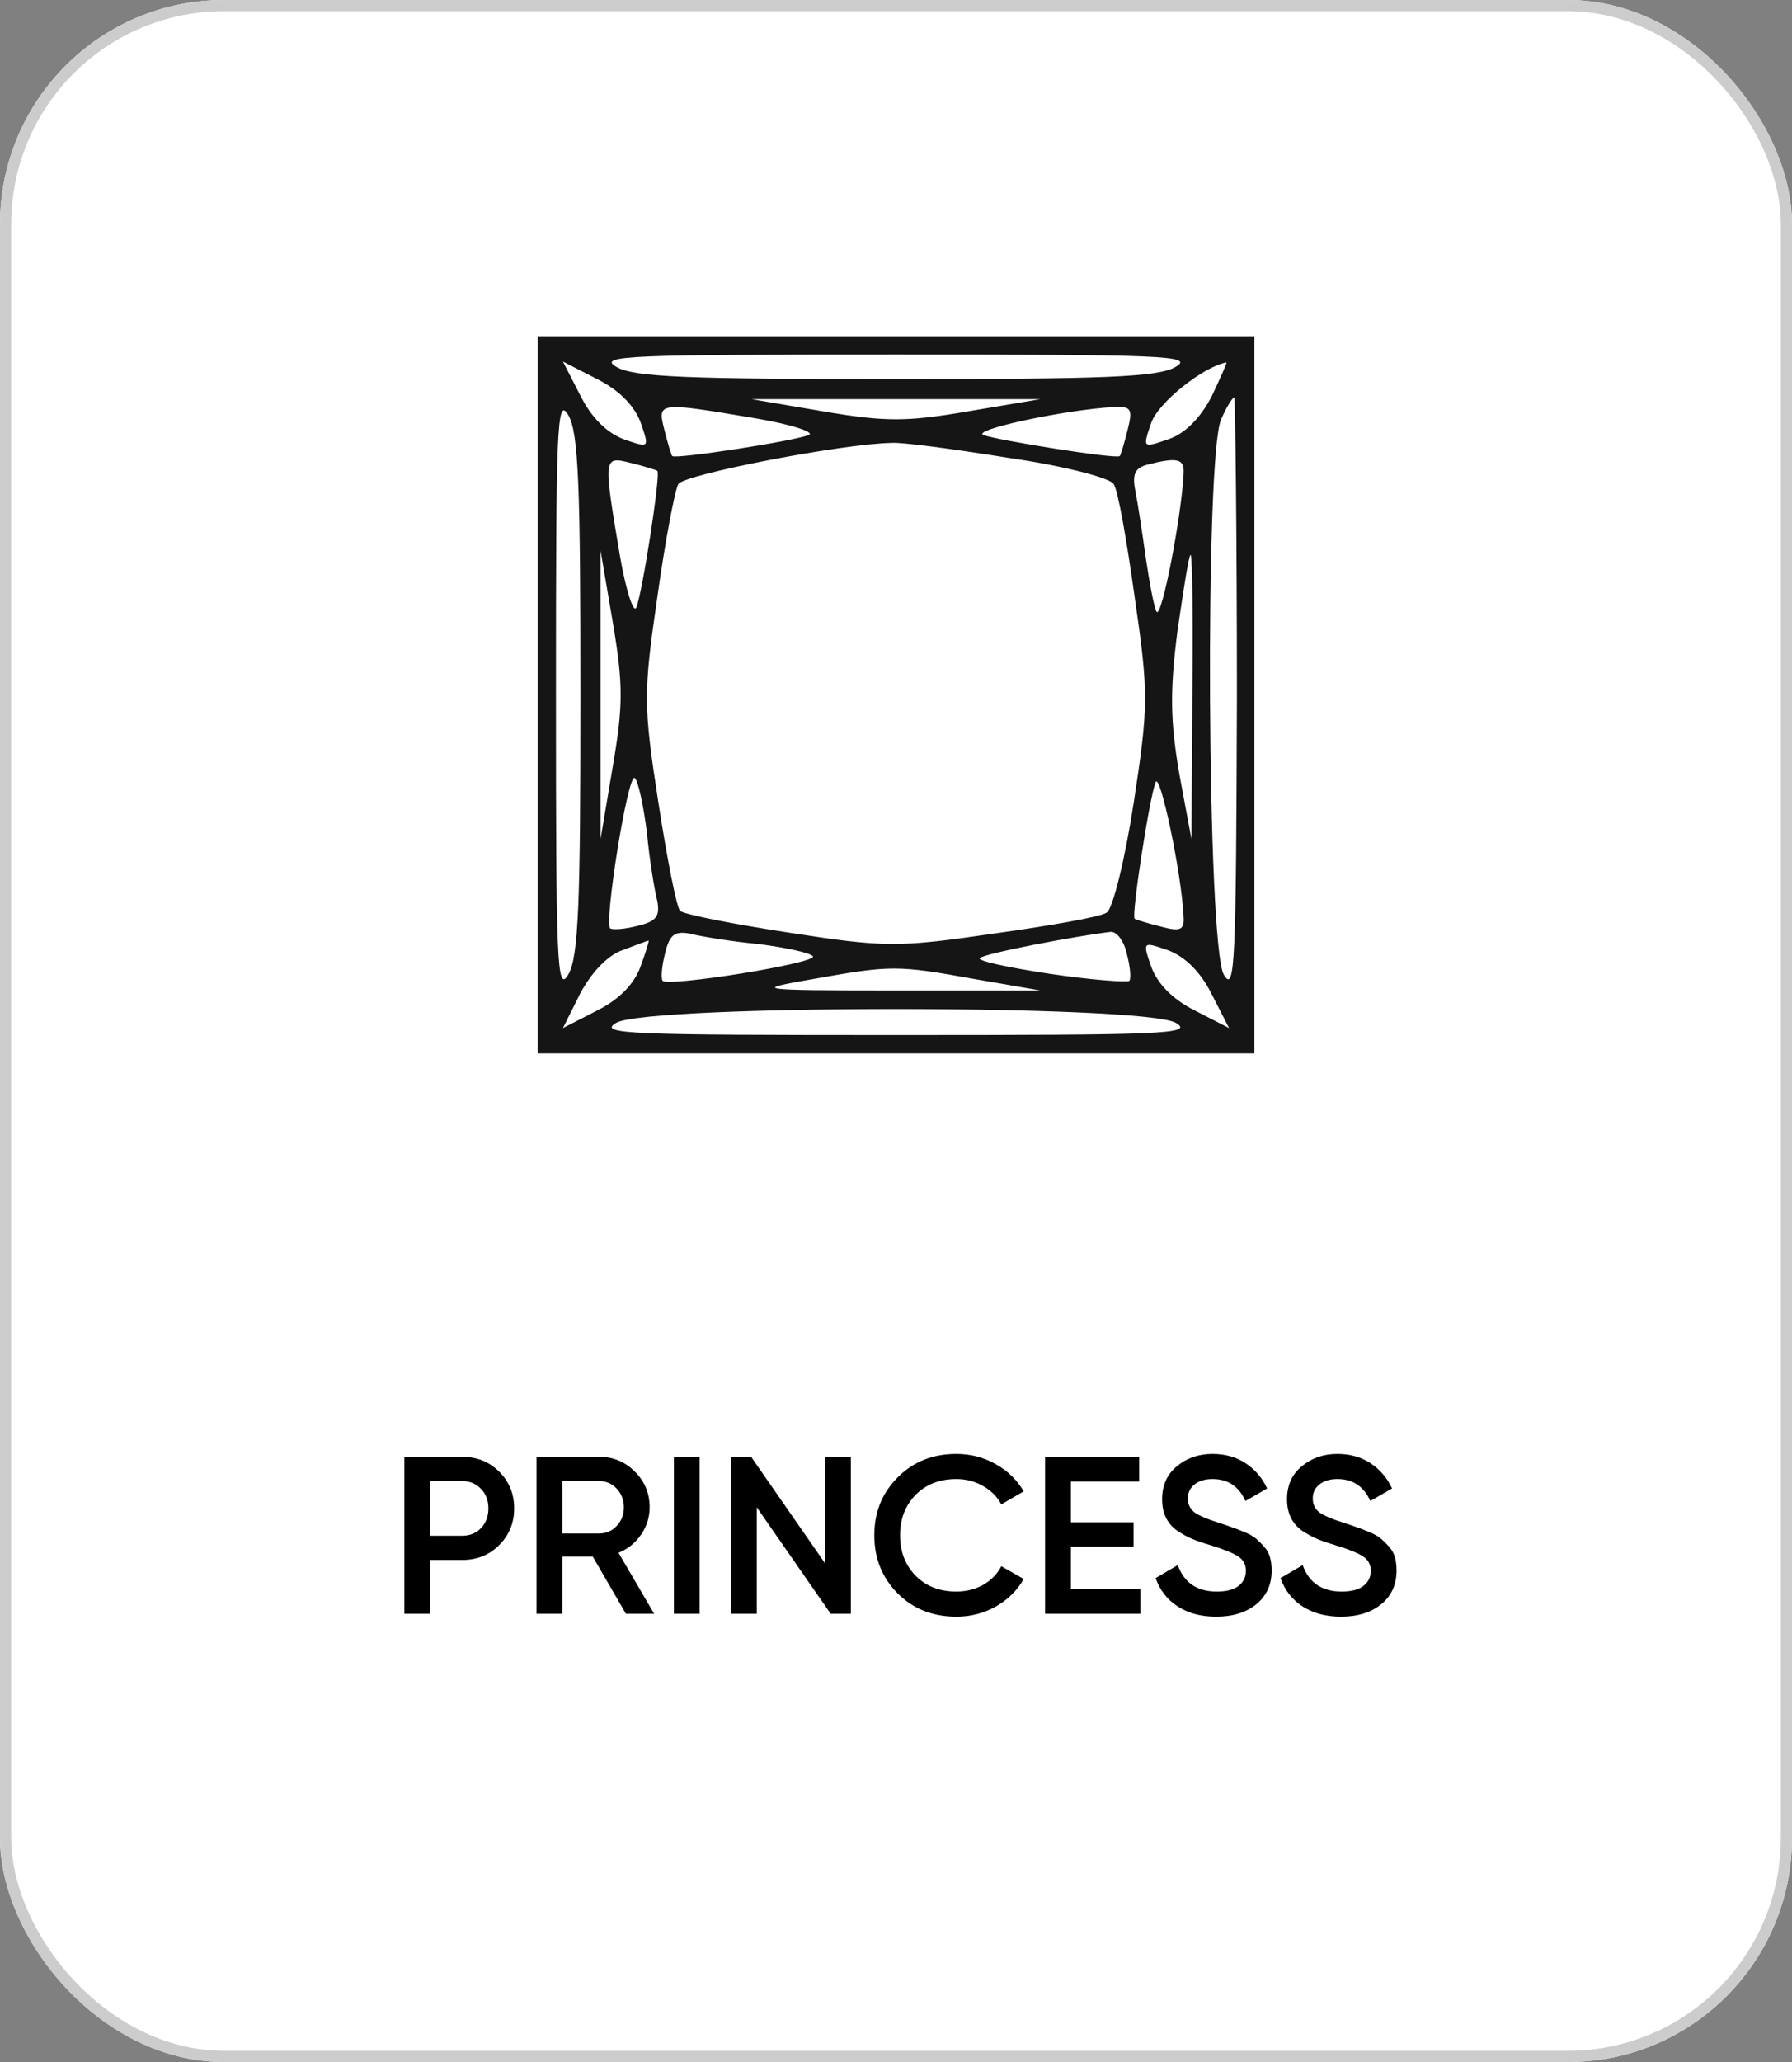
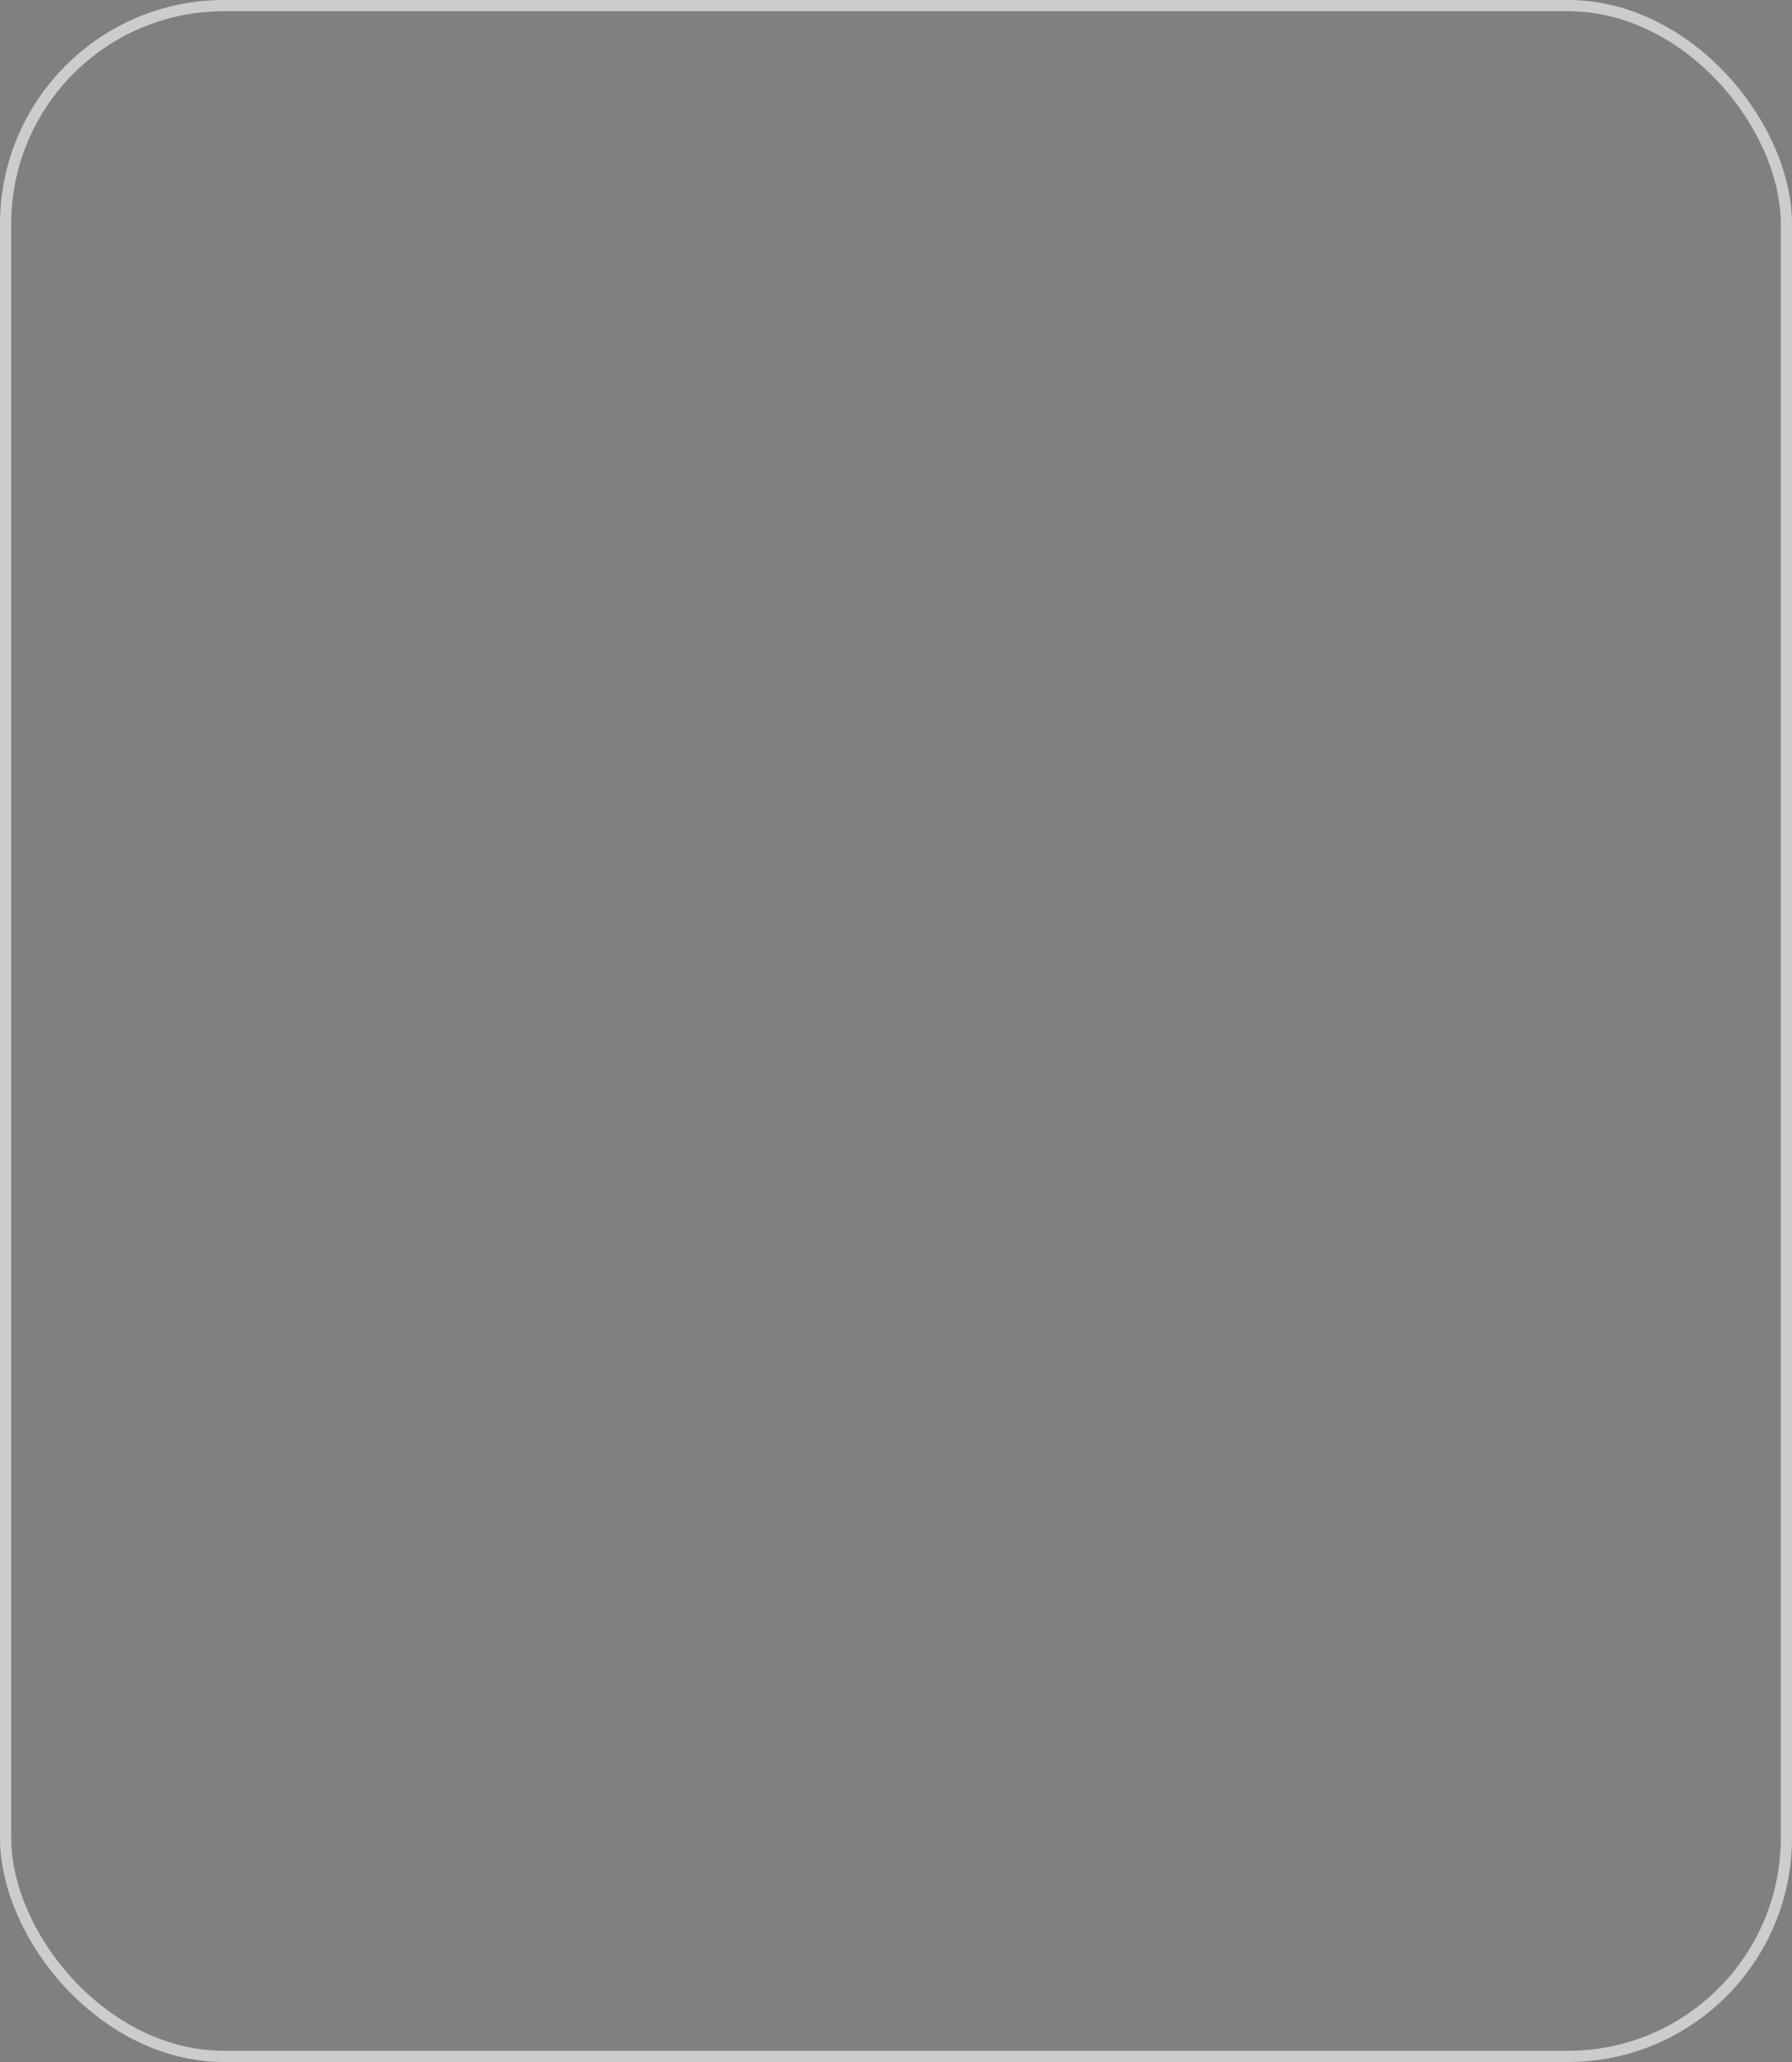
<svg xmlns="http://www.w3.org/2000/svg" width="160" height="184" viewBox="0 0 160 184" fill="none">
  <rect x="0" y="0" width="160" height="184" fill="#808080" stroke="none" />
  <g clip-path="url(#clip0_33_228)">
-     <rect width="160" height="184" rx="20" fill="white" />
-     <path d="M48 62V94H80H112V62V30H80H48V62ZM104.976 32.732C103.415 33.668 98.498 33.824 80 33.824C61.502 33.824 56.585 33.668 55.024 32.732C53.307 31.717 56.273 31.639 80 31.639C103.727 31.639 106.693 31.717 104.976 32.732ZM57.21 37.727C57.99 39.99 57.99 39.99 55.727 39.21C54.244 38.663 52.839 37.337 51.824 35.307L50.263 32.263L53.307 33.824C55.337 34.839 56.663 36.244 57.21 37.727ZM108.176 35.385C107.161 37.337 105.756 38.742 104.273 39.21C102.01 39.99 102.01 39.99 102.79 37.727C103.415 35.932 107.395 32.732 109.502 32.342C109.58 32.342 108.956 33.746 108.176 35.385ZM51.824 62C51.824 80.498 51.668 85.415 50.732 86.976C49.717 88.693 49.639 85.727 49.639 62C49.639 38.273 49.717 35.307 50.732 37.024C51.668 38.585 51.824 43.502 51.824 62ZM86.4 36.712C80.937 37.649 79.063 37.649 73.522 36.712L67.122 35.62H80H92.878L86.4 36.712ZM110.439 62.156C110.361 85.805 110.283 88.693 109.268 86.976C107.785 84.4 107.551 40.615 109.034 37.415C109.502 36.322 110.049 35.463 110.205 35.463C110.283 35.463 110.439 47.483 110.439 62.156ZM67.512 37.337C70.712 37.883 72.82 38.585 72.195 38.819C70.868 39.366 60.254 41.005 60.02 40.693C59.941 40.615 59.629 39.6 59.317 38.351C58.693 35.854 58.693 35.854 67.512 37.337ZM100.683 38.351C100.371 39.6 100.059 40.615 99.981 40.693C99.746 41.005 89.054 39.288 87.805 38.819C86.712 38.351 95.141 36.556 99.434 36.322C100.995 36.244 101.151 36.478 100.683 38.351ZM89.99 40.849C94.907 41.551 99.122 42.644 99.434 43.19C99.824 43.737 100.605 48.263 101.307 53.258C102.556 61.844 102.556 62.937 101.229 71.6C100.449 76.673 99.356 81.122 98.81 81.434C98.263 81.824 93.737 82.605 88.742 83.307C80.156 84.556 79.063 84.556 70.478 83.229C65.405 82.449 61.034 81.59 60.722 81.278C60.41 80.966 59.551 76.595 58.771 71.522C57.444 62.937 57.444 61.844 58.693 53.258C59.395 48.263 60.254 43.737 60.566 43.19C61.112 42.332 75.161 39.6 79.61 39.522C80.468 39.444 85.151 40.068 89.99 40.849ZM58.693 42.02C59.005 42.254 57.366 52.868 56.819 54.195C56.585 54.819 55.883 52.712 55.337 49.512C53.854 40.693 53.854 40.693 56.351 41.317C57.6 41.629 58.615 41.941 58.693 42.02ZM105.678 42.254C105.522 45.844 103.727 55.288 103.259 54.585C103.024 54.117 102.634 52.01 102.322 49.902C102.01 47.717 101.62 45.063 101.385 43.893C101.073 42.332 101.307 41.785 102.4 41.473C105.132 40.771 105.756 40.927 105.678 42.254ZM54.712 68.4L53.62 74.878V62V49.122L54.712 55.522C55.649 61.063 55.649 62.937 54.712 68.4ZM106.459 62.156L106.38 74.878L105.288 69.024C104.507 64.419 104.429 61.766 105.132 56.302C105.678 52.556 106.146 49.512 106.302 49.512C106.459 49.512 106.537 55.21 106.459 62.156ZM57.756 74.254C57.99 76.751 58.459 79.561 58.693 80.419C58.927 81.746 58.615 82.215 56.976 82.605C55.805 82.917 54.712 82.995 54.478 82.839C53.932 82.293 56.039 69.102 56.663 69.415C56.976 69.649 57.444 71.834 57.756 74.254ZM105.678 81.824C105.756 82.995 105.366 83.151 103.649 82.683C102.4 82.371 101.385 82.058 101.307 81.981C100.995 81.746 102.634 71.132 103.18 69.805C103.571 68.79 105.522 78.078 105.678 81.824ZM67.746 84.244C70.166 84.556 72.351 85.024 72.585 85.337C72.898 85.961 59.707 88.068 59.161 87.522C59.005 87.288 59.083 86.195 59.395 85.024C59.785 83.385 60.254 83.073 61.581 83.307C62.439 83.541 65.249 84.01 67.746 84.244ZM100.605 85.102C100.917 86.273 100.995 87.288 100.839 87.522C100.605 87.678 97.405 87.444 93.737 86.898C90.068 86.351 87.18 85.727 87.493 85.493C87.805 85.102 95.922 83.541 99.2 83.151C99.746 83.151 100.371 84.01 100.605 85.102ZM57.21 86.195C56.663 87.756 55.337 89.161 53.307 90.176L50.263 91.737L51.824 88.615C52.839 86.742 54.244 85.258 55.571 84.79C56.819 84.322 57.834 83.932 57.912 83.932C57.99 83.854 57.678 84.946 57.21 86.195ZM108.176 88.693L109.737 91.737L106.693 90.176C104.663 89.161 103.337 87.756 102.79 86.273C102.01 84.01 102.01 84.01 104.273 84.79C105.756 85.337 107.161 86.663 108.176 88.693ZM87.024 87.366L92.878 88.38H80C67.278 88.38 67.2 88.302 72.585 87.366C79.61 86.117 80.078 86.117 87.024 87.366ZM104.976 91.268C106.693 92.283 103.727 92.361 80 92.361C56.273 92.361 53.307 92.283 55.024 91.268C57.912 89.629 102.088 89.629 104.976 91.268Z" fill="#151515" />
-     <path d="M41.267 130C42.587 130 43.687 130.44 44.567 131.32C45.46 132.2 45.907 133.293 45.907 134.6C45.907 135.893 45.46 136.987 44.567 137.88C43.687 138.76 42.587 139.2 41.267 139.2H38.407V144H36.107V130H41.267ZM41.267 137.04C41.947 137.04 42.507 136.813 42.947 136.36C43.387 135.893 43.607 135.307 43.607 134.6C43.607 133.893 43.387 133.313 42.947 132.86C42.507 132.393 41.947 132.16 41.267 132.16H38.407V137.04H41.267ZM55.884 144L52.924 138.9H50.204V144H47.904V130H53.504C54.757 130 55.817 130.44 56.684 131.32C57.564 132.187 58.004 133.247 58.004 134.5C58.004 135.393 57.744 136.213 57.224 136.96C56.717 137.693 56.051 138.227 55.224 138.56L58.404 144H55.884ZM50.204 132.16V136.84H53.504C54.117 136.84 54.637 136.613 55.064 136.16C55.491 135.707 55.704 135.153 55.704 134.5C55.704 133.847 55.491 133.293 55.064 132.84C54.637 132.387 54.117 132.16 53.504 132.16H50.204ZM60.169 130H62.469V144H60.169V130ZM73.667 130H75.967V144H74.167L67.567 134.5V144H65.267V130H67.067L73.667 139.5V130ZM85.383 144.26C83.277 144.26 81.53 143.567 80.143 142.18C78.757 140.78 78.063 139.053 78.063 137C78.063 134.947 78.757 133.227 80.143 131.84C81.53 130.44 83.277 129.74 85.383 129.74C86.65 129.74 87.817 130.04 88.883 130.64C89.963 131.24 90.803 132.053 91.403 133.08L89.403 134.24C89.03 133.547 88.483 133 87.763 132.6C87.057 132.187 86.263 131.98 85.383 131.98C83.89 131.98 82.677 132.453 81.743 133.4C80.823 134.347 80.363 135.547 80.363 137C80.363 138.453 80.823 139.653 81.743 140.6C82.677 141.547 83.89 142.02 85.383 142.02C86.263 142.02 87.063 141.82 87.783 141.42C88.503 141.007 89.043 140.453 89.403 139.76L91.403 140.9C90.817 141.927 89.983 142.747 88.903 143.36C87.837 143.96 86.663 144.26 85.383 144.26ZM95.614 141.8H101.814V144H93.314V130H101.714V132.2H95.614V135.84H101.214V138.02H95.614V141.8ZM108.58 144.26C107.233 144.26 106.086 143.953 105.14 143.34C104.206 142.727 103.553 141.887 103.18 140.82L105.16 139.66C105.72 141.233 106.88 142.02 108.64 142.02C109.506 142.02 110.153 141.853 110.58 141.52C111.02 141.173 111.24 140.727 111.24 140.18C111.24 139.607 111.006 139.173 110.54 138.88C110.073 138.573 109.246 138.24 108.06 137.88C107.393 137.68 106.853 137.493 106.44 137.32C106.026 137.147 105.586 136.907 105.12 136.6C104.666 136.28 104.326 135.887 104.1 135.42C103.873 134.953 103.76 134.407 103.76 133.78C103.76 132.54 104.2 131.56 105.08 130.84C105.96 130.107 107.02 129.74 108.26 129.74C109.38 129.74 110.36 130.013 111.2 130.56C112.04 131.107 112.686 131.86 113.14 132.82L111.2 133.94C110.613 132.633 109.633 131.98 108.26 131.98C107.593 131.98 107.06 132.14 106.66 132.46C106.26 132.767 106.06 133.187 106.06 133.72C106.06 134.24 106.26 134.653 106.66 134.96C107.073 135.253 107.813 135.567 108.88 135.9C109.413 136.073 109.8 136.207 110.04 136.3C110.293 136.38 110.64 136.513 111.08 136.7C111.533 136.887 111.873 137.073 112.1 137.26C112.326 137.447 112.566 137.68 112.82 137.96C113.086 138.24 113.273 138.56 113.38 138.92C113.486 139.28 113.54 139.687 113.54 140.14C113.54 141.407 113.08 142.413 112.16 143.16C111.253 143.893 110.06 144.26 108.58 144.26ZM119.732 144.26C118.385 144.26 117.239 143.953 116.292 143.34C115.359 142.727 114.705 141.887 114.332 140.82L116.312 139.66C116.872 141.233 118.032 142.02 119.792 142.02C120.659 142.02 121.305 141.853 121.732 141.52C122.172 141.173 122.392 140.727 122.392 140.18C122.392 139.607 122.159 139.173 121.692 138.88C121.225 138.573 120.399 138.24 119.212 137.88C118.545 137.68 118.005 137.493 117.592 137.32C117.179 137.147 116.739 136.907 116.272 136.6C115.819 136.28 115.479 135.887 115.252 135.42C115.025 134.953 114.912 134.407 114.912 133.78C114.912 132.54 115.352 131.56 116.232 130.84C117.112 130.107 118.172 129.74 119.412 129.74C120.532 129.74 121.512 130.013 122.352 130.56C123.192 131.107 123.839 131.86 124.292 132.82L122.352 133.94C121.765 132.633 120.785 131.98 119.412 131.98C118.745 131.98 118.212 132.14 117.812 132.46C117.412 132.767 117.212 133.187 117.212 133.72C117.212 134.24 117.412 134.653 117.812 134.96C118.225 135.253 118.965 135.567 120.032 135.9C120.565 136.073 120.952 136.207 121.192 136.3C121.445 136.38 121.792 136.513 122.232 136.7C122.685 136.887 123.025 137.073 123.252 137.26C123.479 137.447 123.719 137.68 123.972 137.96C124.239 138.24 124.425 138.56 124.532 138.92C124.639 139.28 124.692 139.687 124.692 140.14C124.692 141.407 124.232 142.413 123.312 143.16C122.405 143.893 121.212 144.26 119.732 144.26Z" fill="black" />
-   </g>
+     </g>
  <rect x="0.5" y="0.5" width="159" height="183" rx="19.5" stroke="#CCCCCC" />
  <defs>
    <clipPath id="clip0_33_228">
      <rect width="160" height="184" rx="20" fill="white" />
    </clipPath>
  </defs>
</svg>